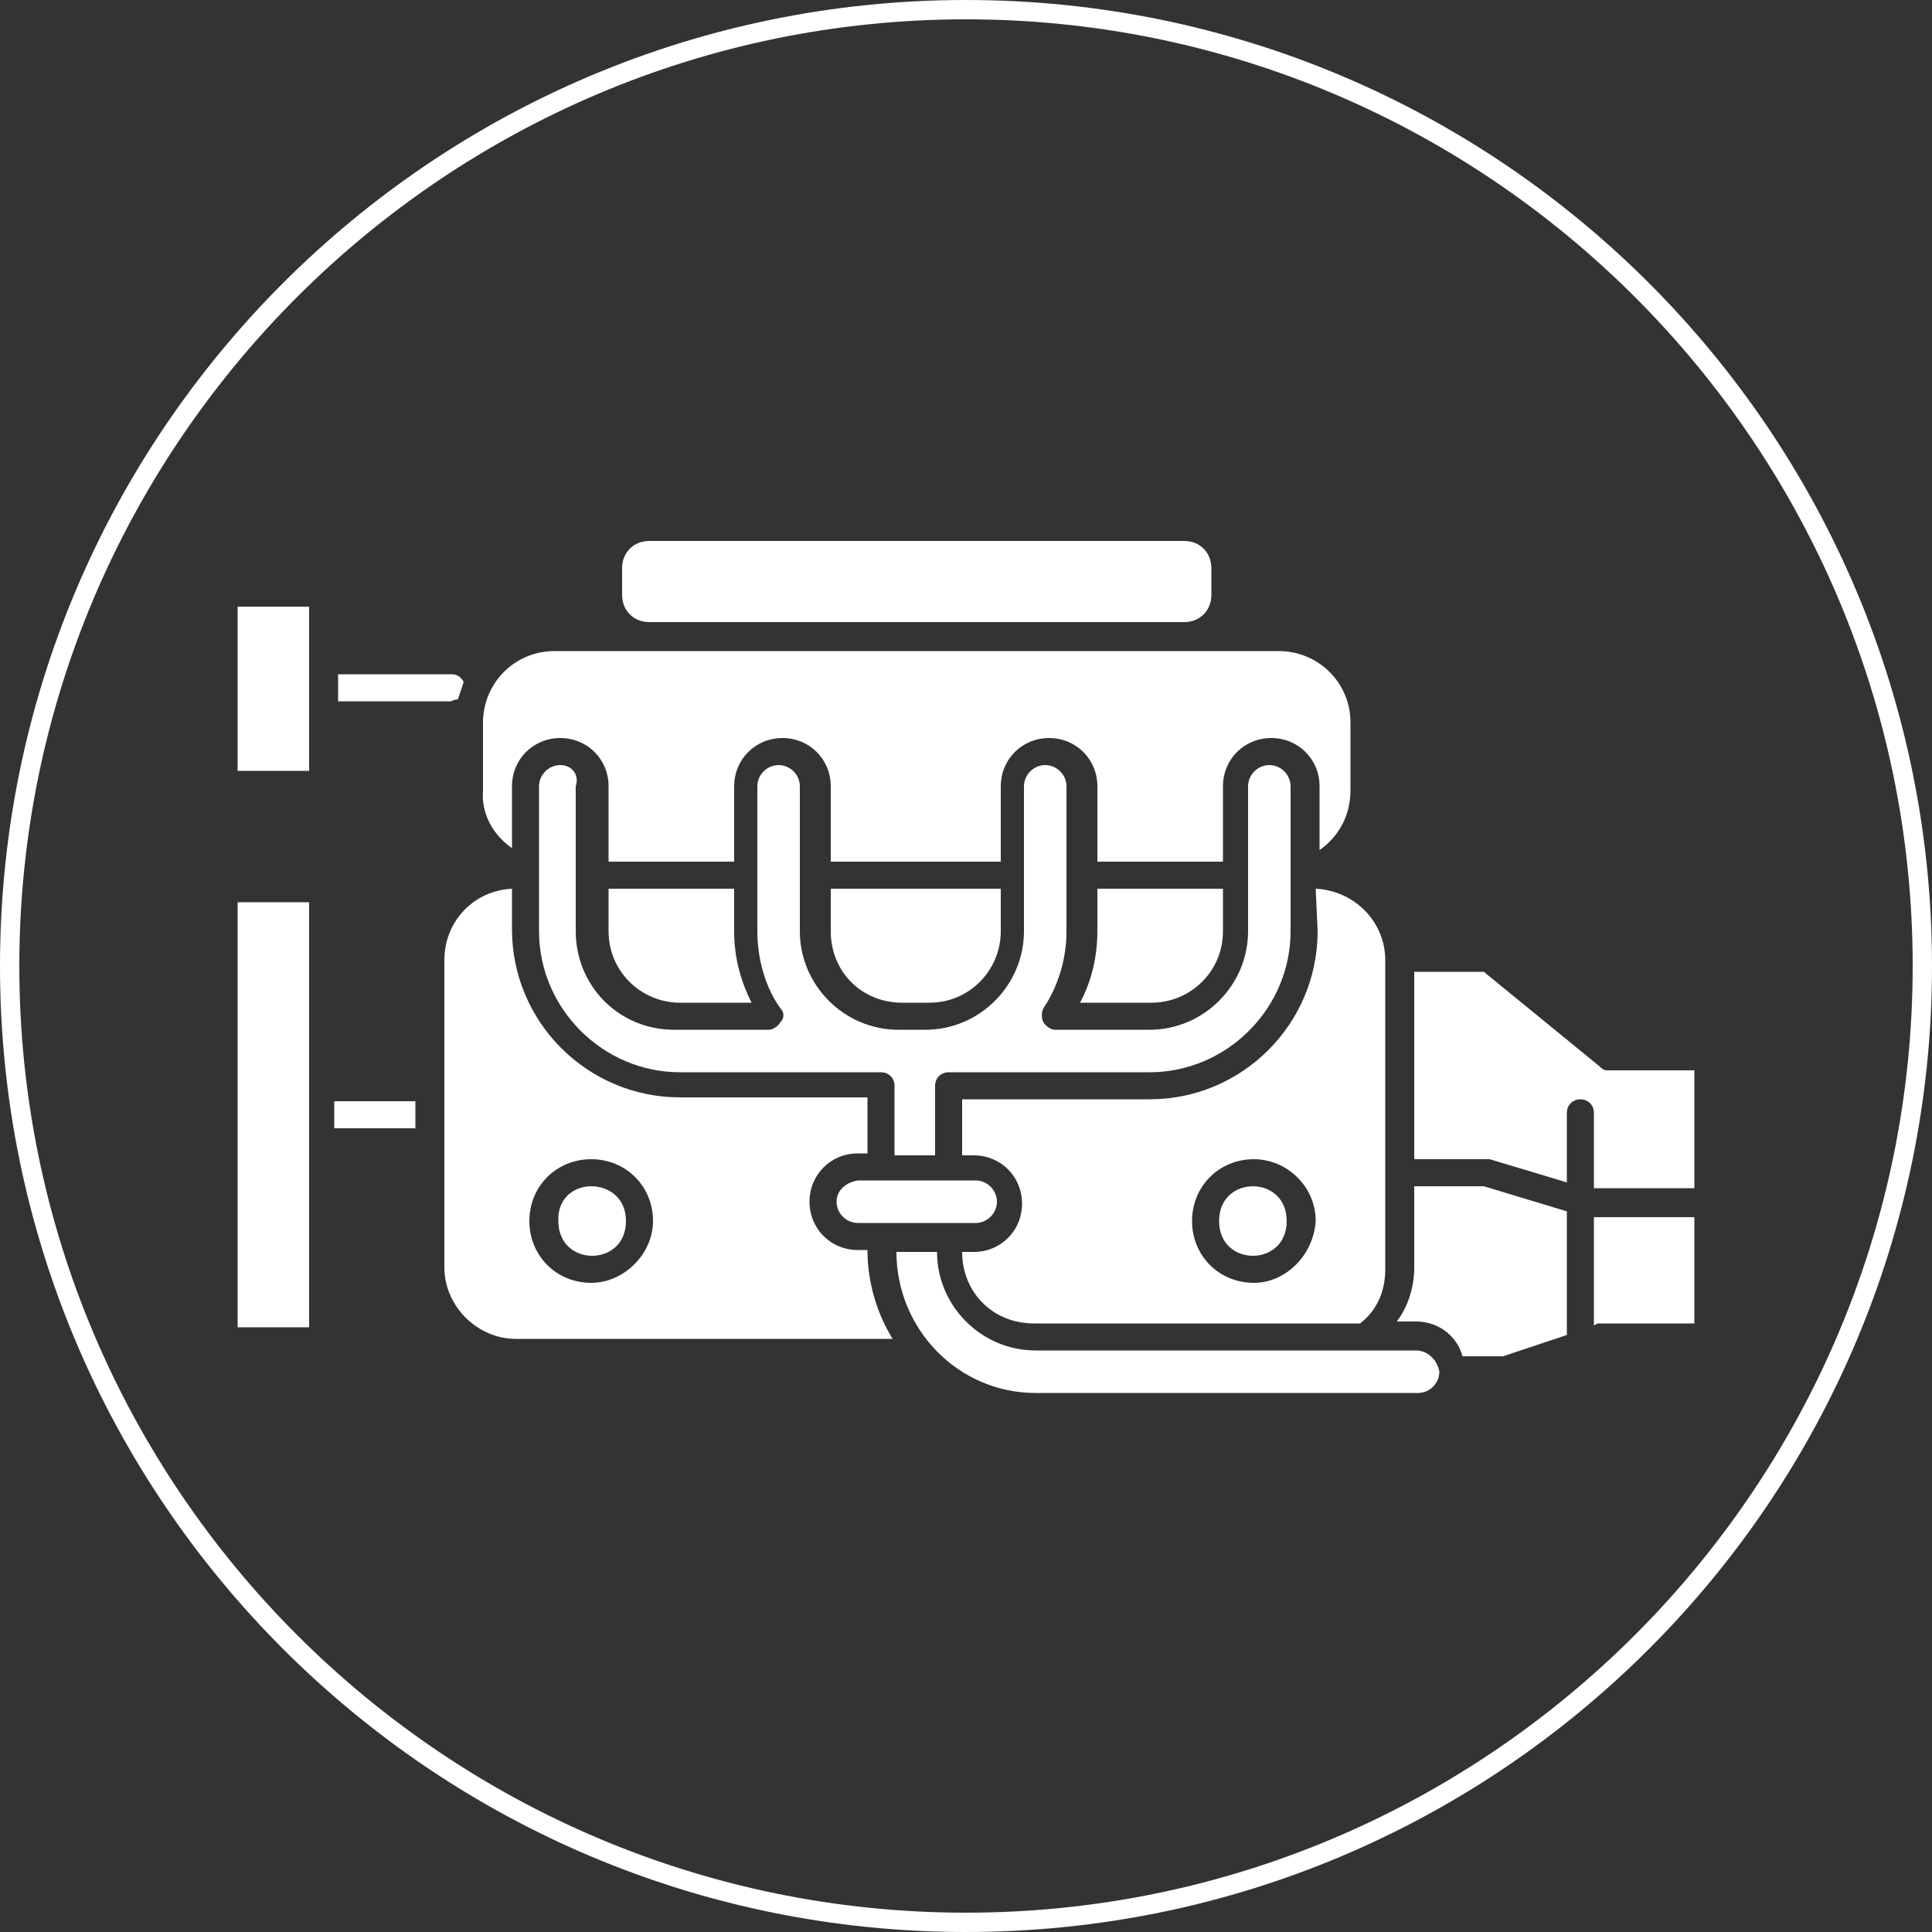
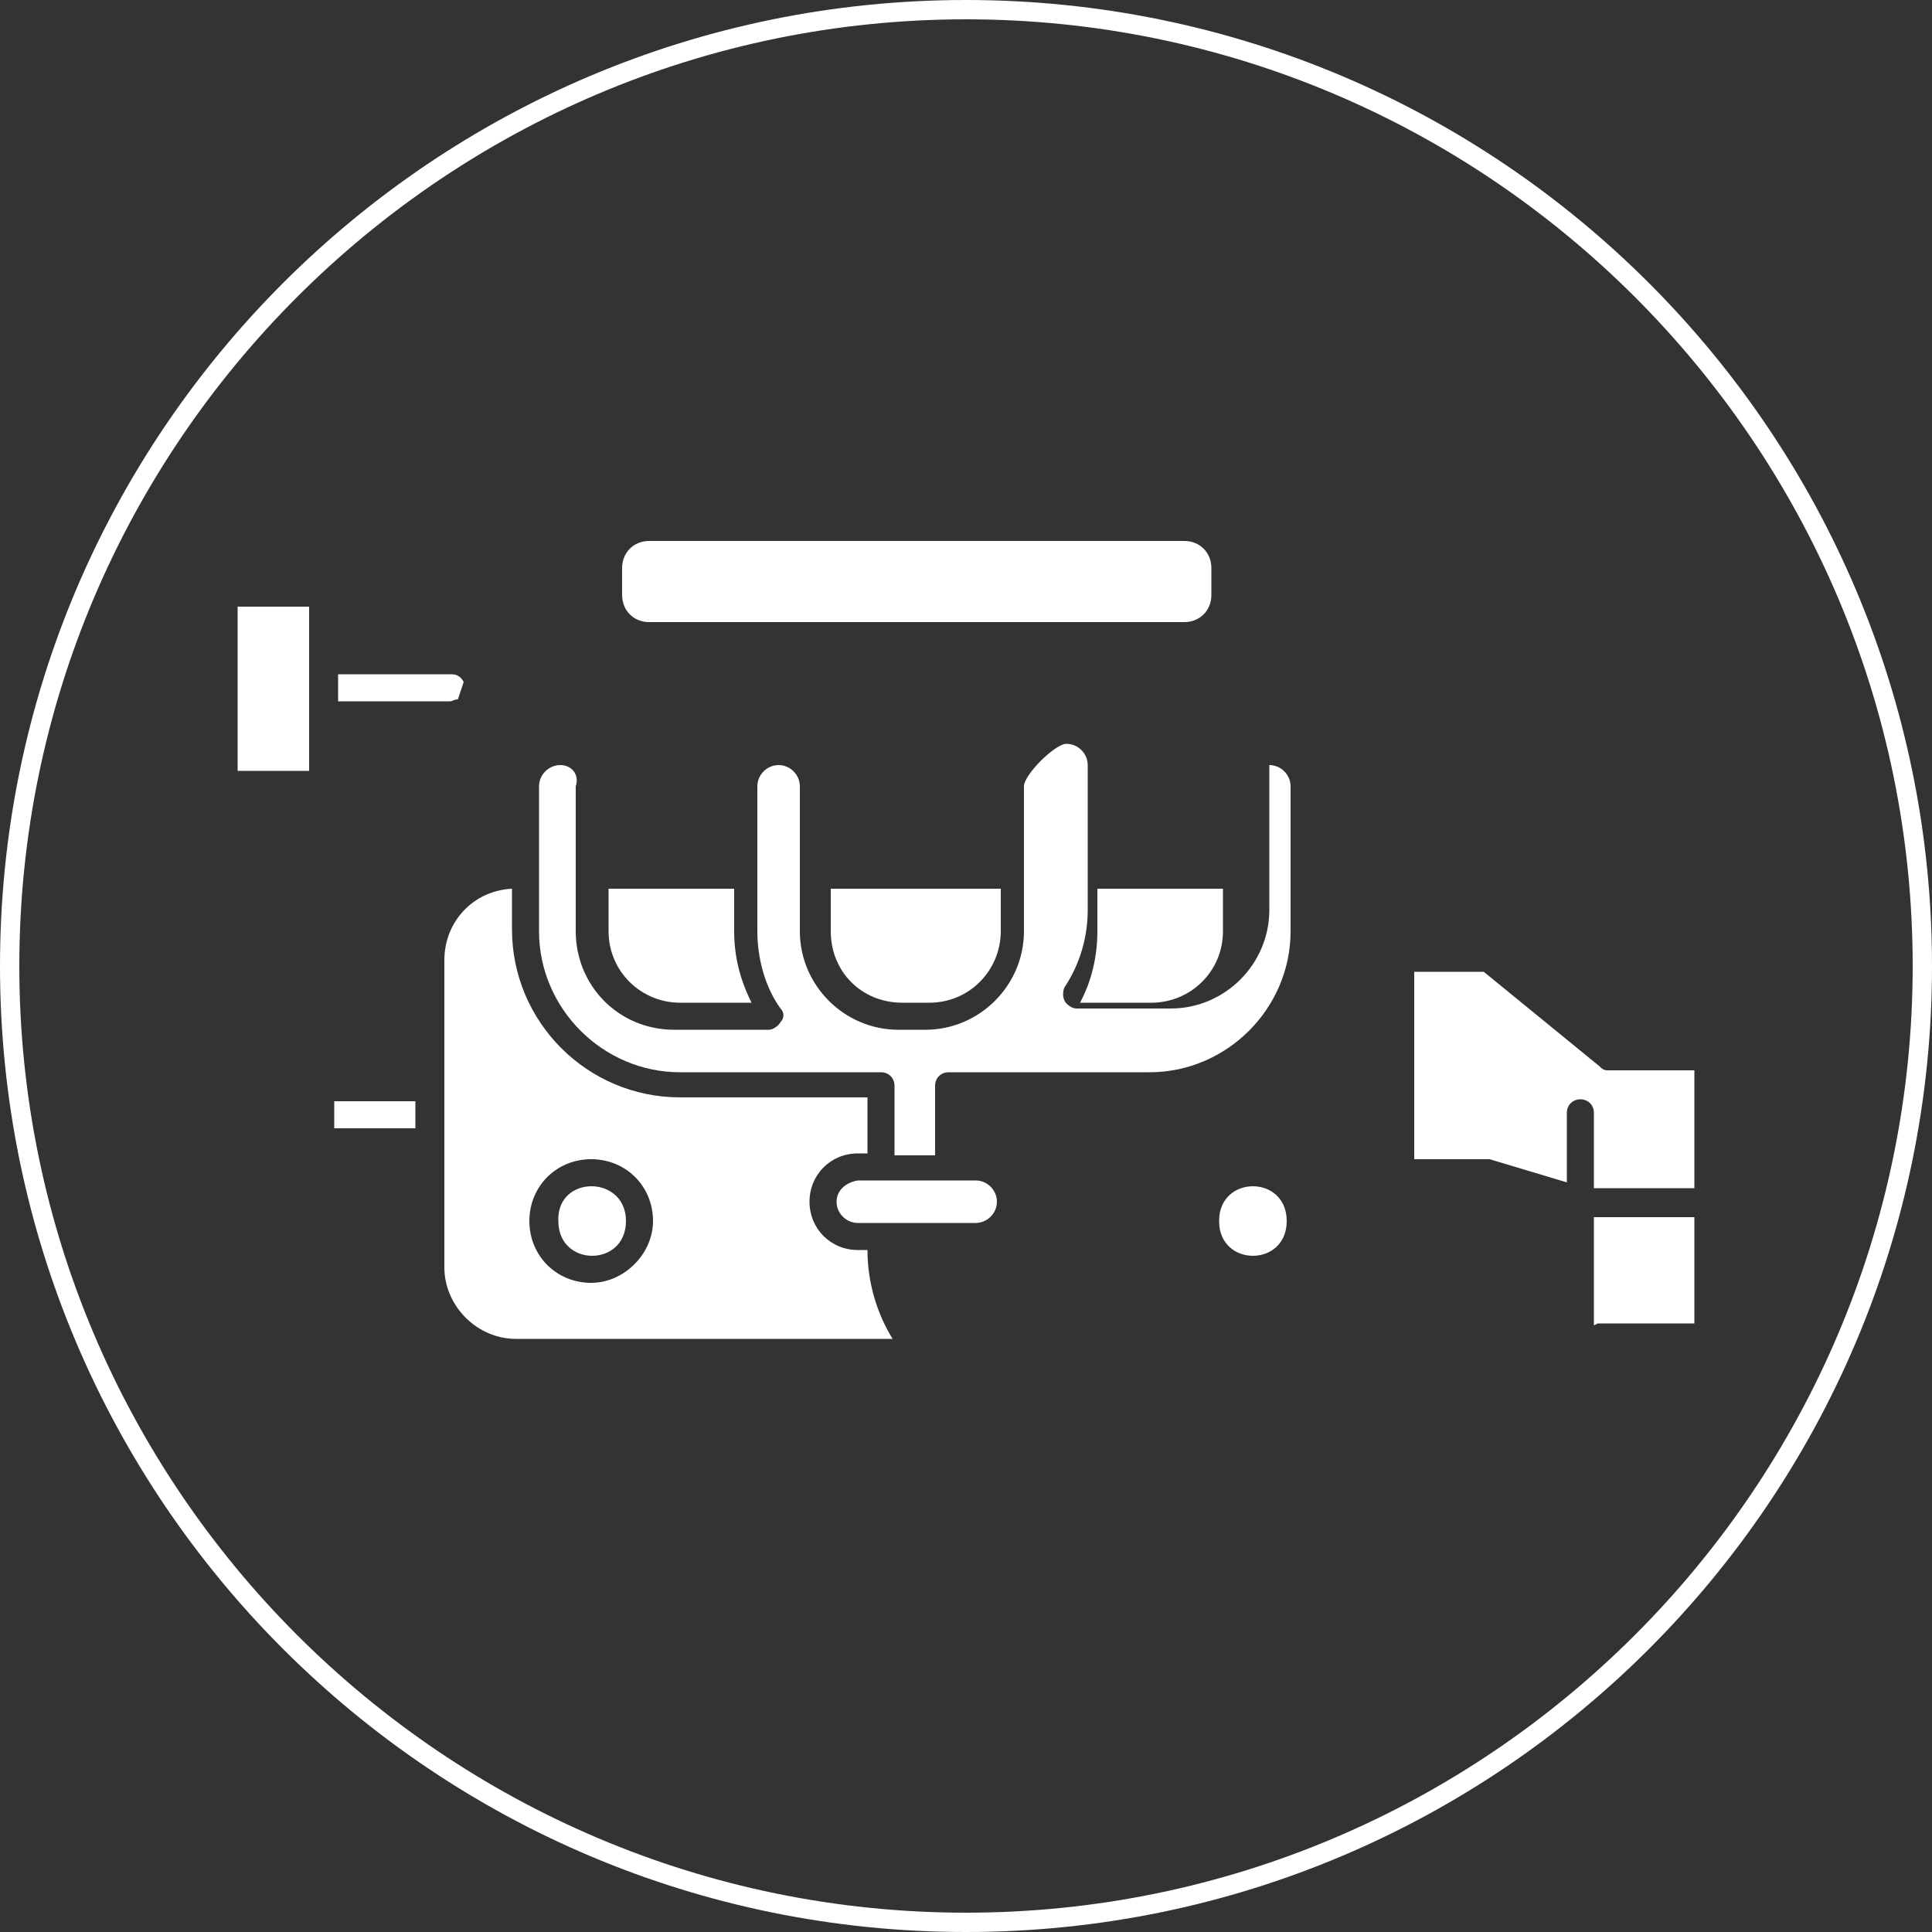
<svg xmlns="http://www.w3.org/2000/svg" version="1.1" id="Livello_1" x="0px" y="0px" viewBox="0 0 100 100" style="enable-background:new 0 0 100 100;" xml:space="preserve">
  <rect x="0" y="0" width="100" height="100" fill="#333333" stroke="none" />
  <style type="text/css">
	.st0{fill:#FFFFFF;}
</style>
  <path class="st0" d="M50,100C22.4,100,0,77.6,0,50S22.4,0,50,0s50,22.4,50,50S77.6,100,50,100z M50,1C23,1,1,23,1,50s22,49,49,49  s49-22,49-49S77,1,50,1z" />
  <g>
-     <path class="st0" d="M68.2,48.2c0,4.8-3.9,8.7-8.7,8.7h-9.7v2.9h0.6c1.4,0,2.5,1.1,2.5,2.5s-1.1,2.5-2.5,2.5h-0.6l0,0   c0,2.1,1.6,3.7,3.7,3.7h16.9c0.9-0.7,1.3-1.7,1.3-2.8v-16c0-2-1.6-3.6-3.6-3.7L68.2,48.2L68.2,48.2z M64.9,66.4   c-1.8,0-3.2-1.4-3.2-3.2s1.4-3.2,3.2-3.2c1.7,0,3.2,1.4,3.2,3.2C68,64.9,66.6,66.4,64.9,66.4z" />
-     <path class="st0" d="M12.3,48.4v20.3H16v-22h-3.7V48.4z" />
-     <path class="st0" d="M26.5,43.9v-3.2c0-1.4,1.1-2.5,2.5-2.5s2.5,1.1,2.5,2.5v3.9H38v-3.9c0-1.4,1.1-2.5,2.5-2.5s2.5,1.1,2.5,2.5   v3.9h8.8v-3.9c0-1.4,1.1-2.5,2.5-2.5s2.5,1.1,2.5,2.5v3.9h6.5v-3.9c0-1.4,1.1-2.5,2.5-2.5s2.5,1.1,2.5,2.5V44   c1-0.7,1.6-1.8,1.6-3.1v-3.5c0-2.1-1.7-3.7-3.7-3.7h-4.9H28.7c-2.1,0-3.7,1.7-3.7,3.7v3.5C24.9,42.1,25.5,43.2,26.5,43.9L26.5,43.9   z" />
    <path class="st0" d="M33.6,32.2h27.7c0.8,0,1.4-0.6,1.4-1.4v-1.4c0-0.8-0.6-1.4-1.4-1.4H33.6c-0.8,0-1.4,0.6-1.4,1.4v1.4   C32.2,31.6,32.8,32.2,33.6,32.2z" />
    <path class="st0" d="M32.4,63.2c0,2.4-3.5,2.4-3.5,0C28.8,60.8,32.4,60.8,32.4,63.2" />
    <path class="st0" d="M63.3,48.2V46h-6.5v2.2c0,1.3-0.3,2.6-0.9,3.7h3.7C61.6,51.9,63.3,50.3,63.3,48.2L63.3,48.2z" />
    <path class="st0" d="M66.6,63.2c0,2.4-3.5,2.4-3.5,0C63.1,60.8,66.6,60.8,66.6,63.2" />
    <path class="st0" d="M44.9,64.7h-0.5c-1.4,0-2.5-1.1-2.5-2.5s1.1-2.5,2.5-2.5h0.5v-2.9h-9.7c-4.8,0-8.7-3.9-8.7-8.7V46   c-2,0.1-3.5,1.7-3.5,3.7v15.9c0,2,1.7,3.7,3.7,3.7h19.5C45.4,68,44.9,66.4,44.9,64.7L44.9,64.7L44.9,64.7z M30.6,66.4   c-1.8,0-3.2-1.4-3.2-3.2s1.4-3.2,3.2-3.2s3.2,1.4,3.2,3.2C33.8,64.9,32.3,66.4,30.6,66.4z" />
    <path class="st0" d="M43.3,62.2c0,0.6,0.5,1.1,1.1,1.1h6.1c0.6,0,1.1-0.5,1.1-1.1s-0.5-1.1-1.1-1.1h-6.1   C43.8,61.2,43.3,61.6,43.3,62.2z" />
-     <path class="st0" d="M73.2,61.4v4.2c0,1-0.3,2-0.9,2.8h1c1.1,0,2.1,0.7,2.4,1.8h2.1l3.3-1.1v-6.4l-4.3-1.3L73.2,61.4z" />
    <path class="st0" d="M12.3,39.1v0.8H16v-8.5h-3.7V39.1z" />
    <path class="st0" d="M82.5,68.6l0.2-0.1c0.1,0,0.2,0,0.2,0h4.8V63h-5.2V68.6z" />
    <path class="st0" d="M83.2,55.4c-0.2,0-0.3-0.1-0.4-0.2l-6-4.9h-3.6V60h3.7c0.1,0,0.2,0,0.2,0l4,1.2v-3.6c0-0.4,0.3-0.7,0.7-0.7   c0.4,0,0.7,0.3,0.7,0.7v3.9h5.2v-6.1L83.2,55.4z" />
-     <path class="st0" d="M29,39.6c-0.6,0-1.1,0.5-1.1,1.1v7.5c0,4,3.3,7.3,7.3,7.3h10.4c0.4,0,0.7,0.3,0.7,0.7v3.6h2.1v-3.6   c0-0.4,0.3-0.7,0.7-0.7h10.4c4,0,7.3-3.3,7.3-7.3v-7.5c0-0.6-0.5-1.1-1.1-1.1s-1.1,0.5-1.1,1.1v7.5c0,2.8-2.3,5.1-5.1,5.1h-4.9   c-0.2,0-0.5-0.2-0.6-0.4s-0.1-0.5,0-0.7c0.8-1.2,1.2-2.6,1.2-4v-7.5c0-0.6-0.5-1.1-1.1-1.1S53,40.1,53,40.7v7.5   c0,2.8-2.3,5.1-5.1,5.1h-1.4c-2.8,0-5.1-2.3-5.1-5.1v-7.5c0-0.6-0.5-1.1-1.1-1.1s-1.1,0.5-1.1,1.1v7.5c0,1.4,0.4,2.9,1.2,4   c0.2,0.2,0.2,0.5,0,0.7c-0.1,0.2-0.4,0.4-0.6,0.4h-4.9c-2.9,0-5.1-2.3-5.1-5.1v-7.5C30,40.1,29.6,39.6,29,39.6L29,39.6z" />
-     <path class="st0" d="M73.3,69.9h-2.6l0,0H53.6c-2.8,0-5.1-2.3-5.1-5.1l0,0h-2.1l0,0c0,4,3.2,7.3,7.2,7.3h19.8   c0.6,0,1.1-0.5,1.1-1.1C74.4,70.4,73.9,69.9,73.3,69.9L73.3,69.9z" />
+     <path class="st0" d="M29,39.6c-0.6,0-1.1,0.5-1.1,1.1v7.5c0,4,3.3,7.3,7.3,7.3h10.4c0.4,0,0.7,0.3,0.7,0.7v3.6h2.1v-3.6   c0-0.4,0.3-0.7,0.7-0.7h10.4c4,0,7.3-3.3,7.3-7.3v-7.5c0-0.6-0.5-1.1-1.1-1.1v7.5c0,2.8-2.3,5.1-5.1,5.1h-4.9   c-0.2,0-0.5-0.2-0.6-0.4s-0.1-0.5,0-0.7c0.8-1.2,1.2-2.6,1.2-4v-7.5c0-0.6-0.5-1.1-1.1-1.1S53,40.1,53,40.7v7.5   c0,2.8-2.3,5.1-5.1,5.1h-1.4c-2.8,0-5.1-2.3-5.1-5.1v-7.5c0-0.6-0.5-1.1-1.1-1.1s-1.1,0.5-1.1,1.1v7.5c0,1.4,0.4,2.9,1.2,4   c0.2,0.2,0.2,0.5,0,0.7c-0.1,0.2-0.4,0.4-0.6,0.4h-4.9c-2.9,0-5.1-2.3-5.1-5.1v-7.5C30,40.1,29.6,39.6,29,39.6L29,39.6z" />
    <path class="st0" d="M31.5,46v2.2c0,2.1,1.7,3.7,3.7,3.7h3.7c-0.6-1.2-0.9-2.4-0.9-3.7V46H31.5z" />
    <path class="st0" d="M46.7,51.9h1.4c2.1,0,3.7-1.7,3.7-3.7V46H43v2.2C43,50.3,44.6,51.9,46.7,51.9L46.7,51.9z" />
    <path class="st0" d="M23.3,36.3c0.1,0,0.2-0.1,0.4-0.1c0.1-0.3,0.2-0.6,0.3-0.9c-0.1-0.2-0.3-0.4-0.6-0.4h-5.9l0,0v1.4l0,0H23.3z" />
    <path class="st0" d="M17.3,57h4.2v1.4h-4.2V57z" />
  </g>
</svg>